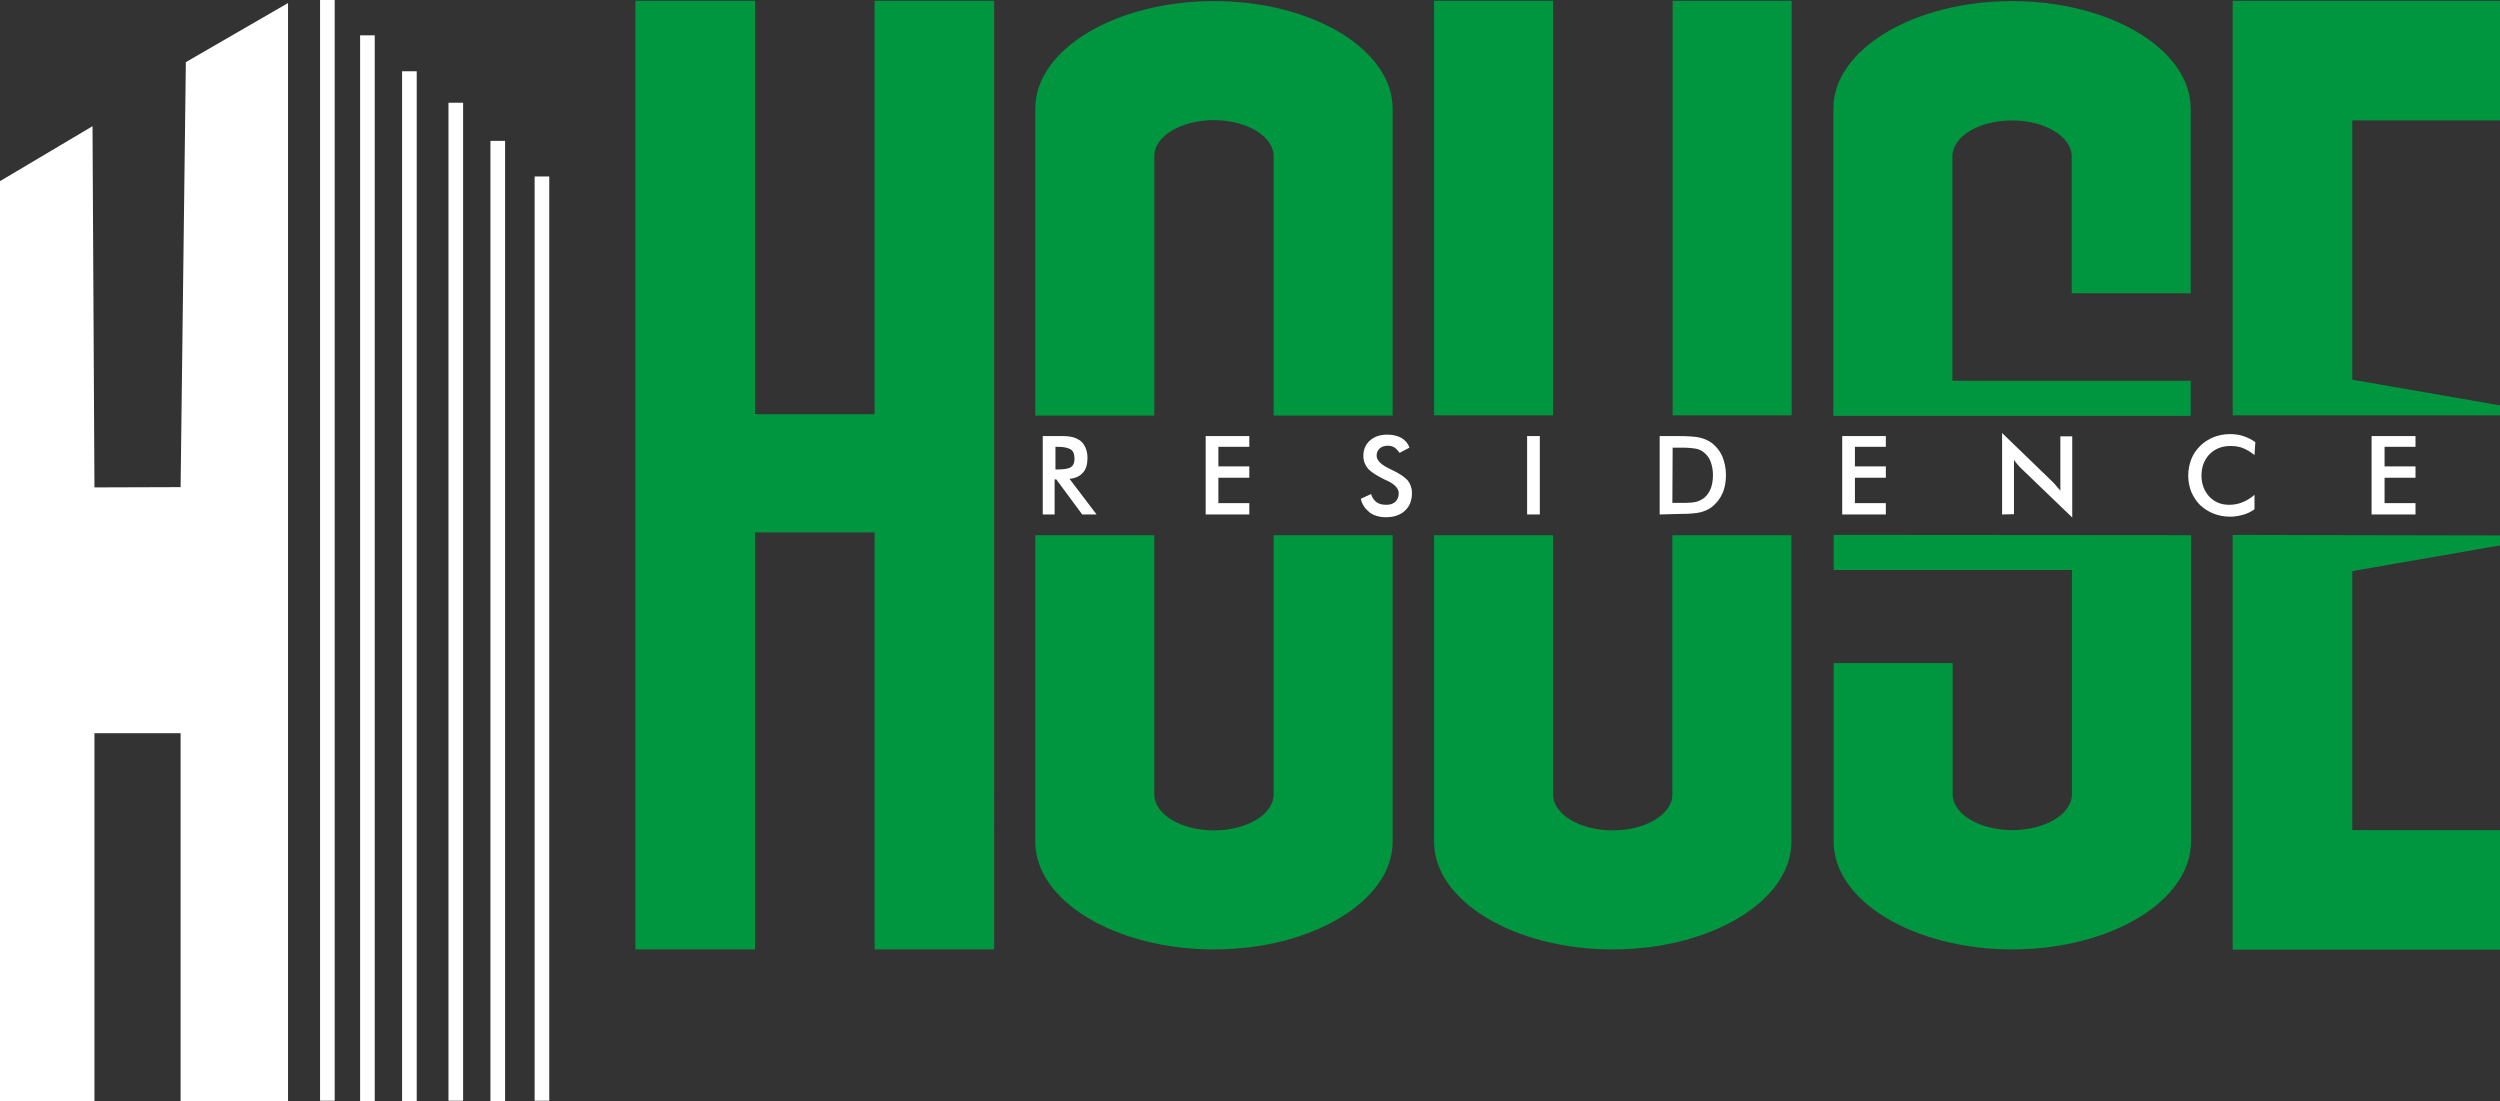
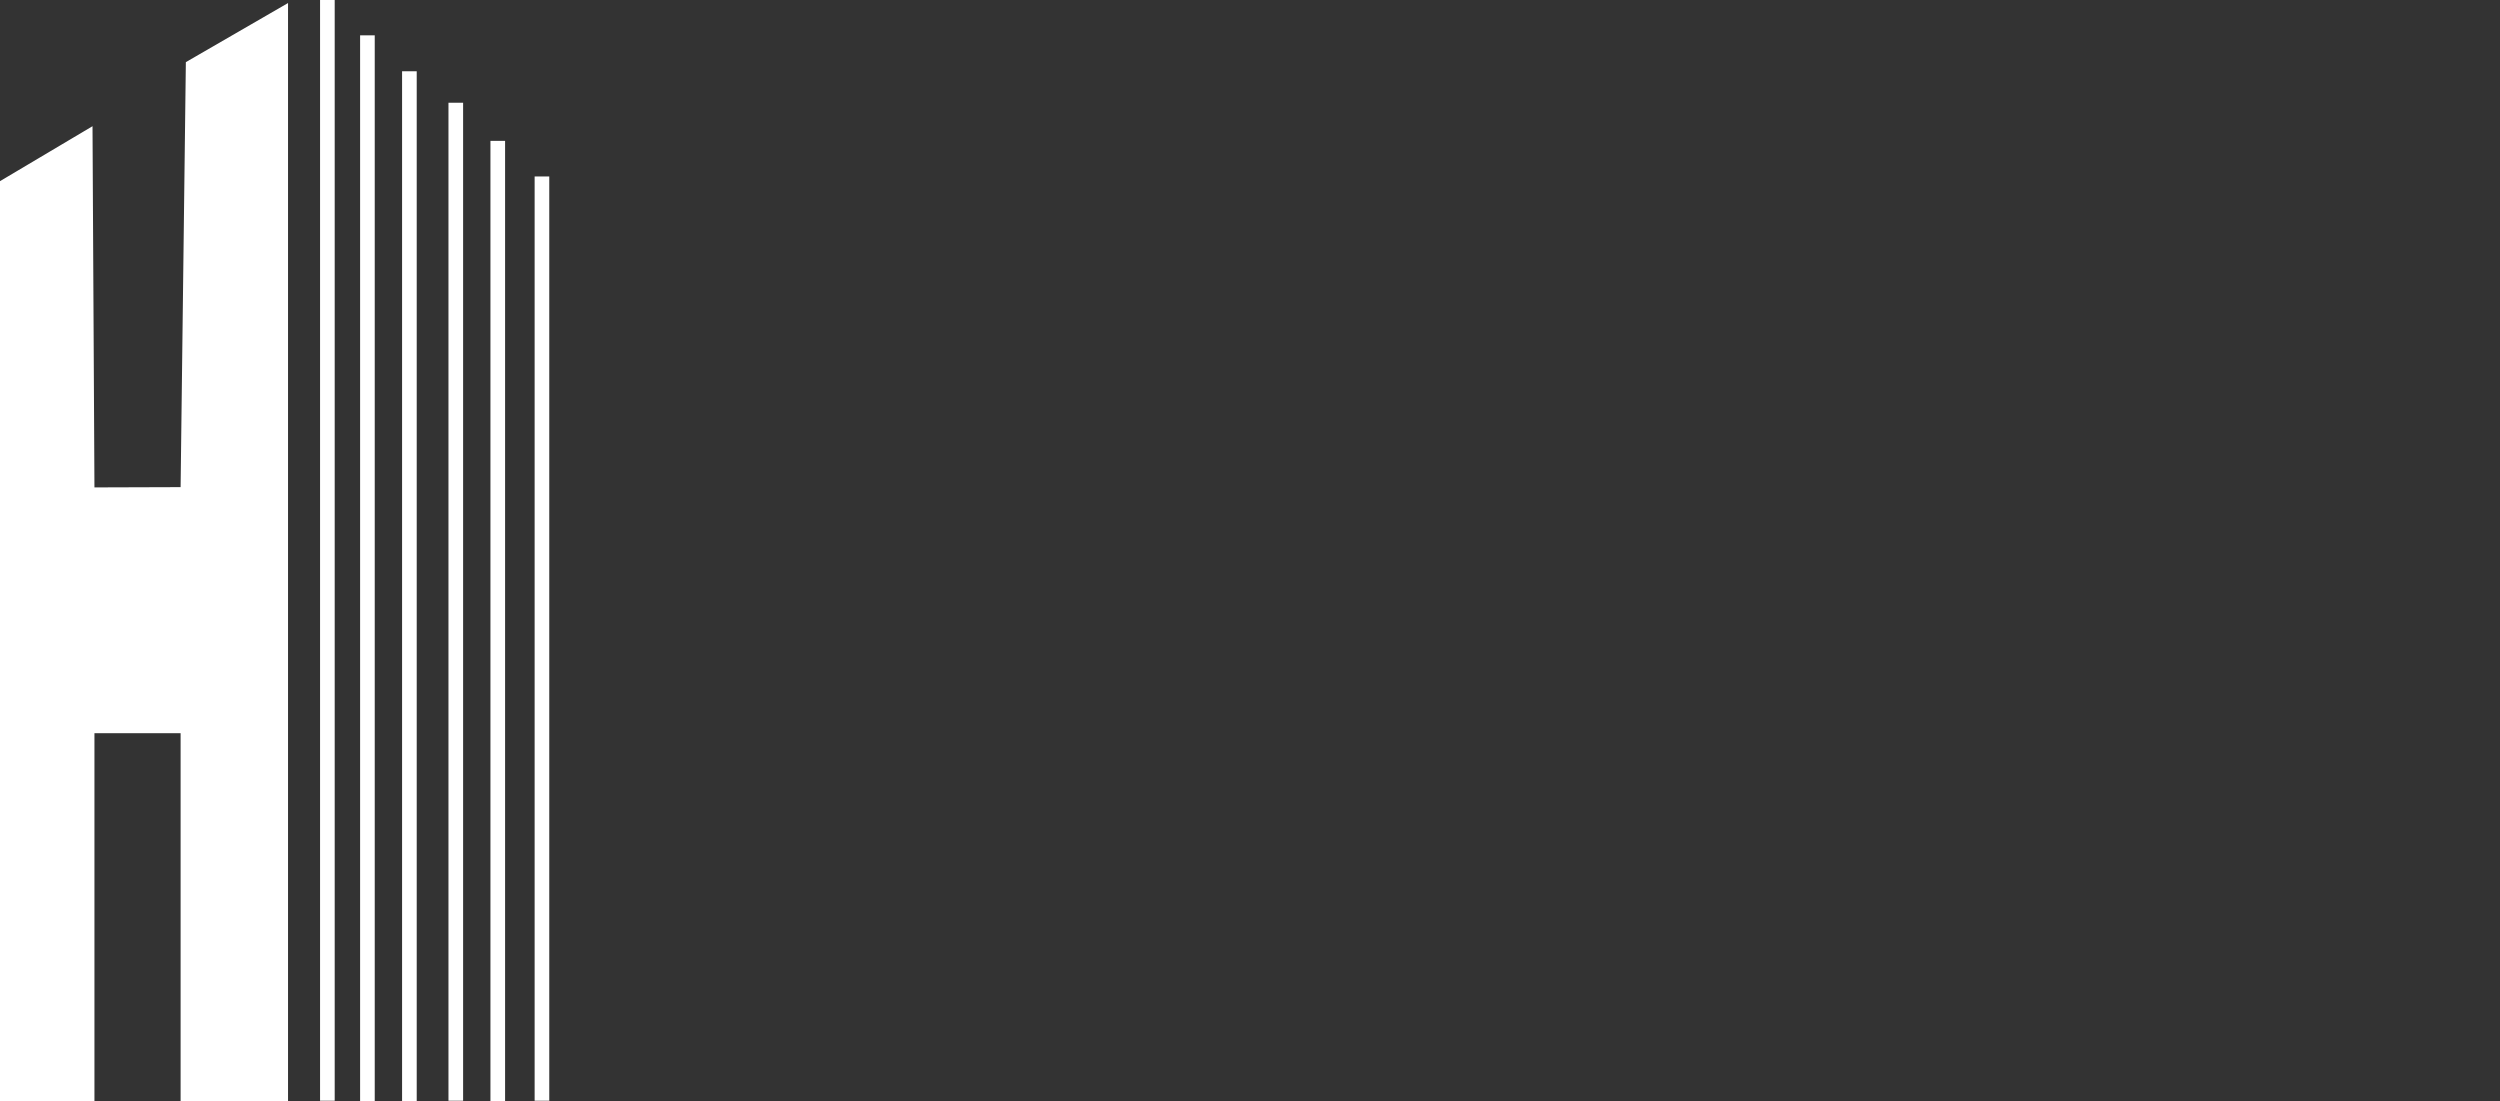
<svg xmlns="http://www.w3.org/2000/svg" id="b" viewBox="0 0 905.3 398.7">
  <rect x="0" y="0" width="905.3" height="398.7" fill="#333333" stroke="none" />
  <g id="c">
-     <path d="M858.8,186.3v-28.4h15.9v3.9h-11.2v7.1h11.2v4.1h-11.2v9.2h11.2v4.1h-15.9ZM816.4,164.8c-1.3-1.1-2.7-1.9-4.1-2.5s-3-.8-4.6-.8c-3.1,0-5.6,1-7.6,3-1.9,2-2.9,4.6-2.9,7.7s1,5.6,2.8,7.6c1.9,2,4.3,3,7.2,3,1.7,0,3.3-.3,4.8-.9,1.5-.6,3-1.5,4.4-2.7v5.2c-1.2.9-2.6,1.6-4.1,2s-3,.7-4.7.7c-2.2,0-4.2-.4-6-1.1-1.8-.7-3.5-1.8-4.9-3.1-1.4-1.4-2.4-3-3.2-4.8-.7-1.8-1.1-3.8-1.1-5.9s.4-4,1.1-5.9c.7-1.8,1.8-3.4,3.2-4.8s3-2.4,4.9-3.2c1.8-.7,3.8-1.1,5.9-1.1,1.7,0,3.3.2,4.8.7s3,1.2,4.4,2.2l-.3,4.7h0ZM725,186.3v-29.5l18,17.4c.5.5,1,1,1.5,1.6s1,1.2,1.6,1.9v-19.7h4.3v29.4l-18.4-17.7c-.5-.5-1-1-1.4-1.5-.5-.5-.9-1.1-1.3-1.7v19.7l-4.3.1h0ZM667.1,186.3v-28.4h15.8v3.9h-11.2v7.1h11.2v4.1h-11.2v9.2h11.2v4.1h-15.8ZM601,186.3v-28.4h6.2c4.1,0,6.9.2,8.5.6s3.1,1.1,4.3,2c1.6,1.3,2.9,2.9,3.7,4.8.8,2,1.3,4.2,1.3,6.7s-.4,4.8-1.3,6.7c-.8,1.9-2.1,3.5-3.7,4.8-1.2,1-2.7,1.6-4.2,2-1.6.4-4.1.6-7.4.6l-7.4.2h0ZM605.6,182.1h3.9c2.1,0,3.7-.1,4.8-.4,1.1-.3,2-.8,2.8-1.4,1.1-.9,1.9-2.1,2.4-3.4s.8-3,.8-4.8-.3-3.4-.8-4.8-1.3-2.5-2.4-3.4c-.8-.7-1.8-1.2-2.9-1.4s-2.9-.4-5.2-.4h-3.3l-.1,20h0ZM553,186.3v-28.4h4.6v28.4h-4.6ZM492.8,180.6l3.7-1.7c.4,1.3,1,2.2,1.9,2.9s2.1,1,3.6,1,2.5-.4,3.3-1.1c.8-.8,1.2-1.8,1.2-3.1,0-1.7-1.4-3.2-4.1-4.5-.4-.2-.7-.3-.9-.4-3.1-1.5-5.2-2.9-6.2-4.1s-1.6-2.7-1.6-4.5c0-2.3.8-4.2,2.4-5.6,1.6-1.4,3.6-2.1,6.2-2.1,2.1,0,3.8.4,5.2,1.2,1.4.8,2.4,2,2.9,3.5l-3.6,1.9c-.6-.9-1.2-1.5-1.9-2-.7-.4-1.5-.6-2.3-.6-1.2,0-2.2.3-3,1-.7.7-1.1,1.5-1.1,2.6,0,1.7,1.6,3.3,4.8,4.8l.6.3c2.8,1.3,4.7,2.6,5.8,3.8,1,1.2,1.6,2.8,1.6,4.6,0,2.7-.8,4.8-2.5,6.4-1.7,1.6-4,2.4-6.9,2.4-2.4,0-4.4-.6-5.9-1.7-1.7-1.4-2.8-2.9-3.2-5h0ZM436.6,186.3v-28.4h15.8v3.9h-11.2v7.1h11.2v4.1h-11.2v9.2h11.2v4.1h-15.8ZM381.9,173.6v12.7h-4.3v-28.4h6.4c1.9,0,3.4.1,4.4.4,1,.2,1.9.7,2.7,1.2.9.7,1.6,1.6,2,2.7.5,1.1.7,2.3.7,3.6,0,2.3-.5,4.1-1.6,5.3-1.1,1.3-2.7,2.1-4.9,2.3l9.8,12.9h-5.2l-9.4-12.7h-.6ZM382.2,170h.8c2.4,0,4.1-.3,4.9-.9s1.2-1.6,1.2-3c0-1.6-.4-2.7-1.3-3.3-.9-.6-2.4-1-4.8-1h-.8v8.2h0Z" style="fill:#fff;" />
-     <path d="M519.3,150.5V.3h43.1v150.1h-43.1v.1ZM648.7,193.8v111c0,21.4-29.1,39-64.7,39h0c-35.6,0-64.7-17.5-64.7-39v-111h43.1v93.9c0,7.2,9.7,13,21.6,13s21.6-5.8,21.6-13v-93.9h43.1ZM648.8.3v150.1h-43.1V.3h43.1ZM793.4,193.8v111c0,21.4-29.1,39-64.7,39h0c-35.6,0-64.7-17.5-64.7-39v-64.7h43.1v47.5c0,7.2,9.7,13,21.6,13s21.6-5.8,21.6-13v-81.2h-86.3v-12.7l129.4.1h0ZM728.6.4h0c35.6,0,64.7,17.5,64.7,39v66.8h-43.1v-49.6c0-7.1-9.7-13-21.6-13s-21.6,5.8-21.6,13v81.3h86.3v12.7h-129.4V39.3c0-21.4,29.1-38.9,64.7-38.9h0ZM504.3,193.8v111c0,21.4-29.1,39-64.7,39h0c-35.6,0-64.7-17.5-64.7-39v-111h43.1v93.9c0,7.2,9.7,13,21.6,13s21.6-5.8,21.6-13v-93.9h43.1ZM439.6.4h0c35.6,0,64.7,17.5,64.7,39v111.1h-43.1V56.5c0-7.1-9.7-13-21.6-13s-21.6,5.8-21.6,13v94h-43.1V39.3c0-21.4,29.1-38.9,64.7-38.9h0ZM851.8,193.8h0l53.5.1v3.6l-53.5,9.3v93.8h53.5v43.3h-96.8v-150.2l43.3.1h0ZM808.5.3h96.8v43.3h-53.5v93.9l53.5,9.3v3.6h-96.8V.3h0ZM273.4.3h-43.3v343.5h43.3v-151h43.3v151h43.3V.3h-43.3v149.7h-43.3V.3h0Z" style="fill:#009640; fill-rule:evenodd;" />
    <path d="M193.6,63.9h5.3v334.7h-5.3V63.9ZM177.6,51h5.3v347.7h-5.3V51ZM162.4,37.2h5.3v361.4h-5.3V37.2ZM145.6,25.8h5.3v372.9h-5.3V25.8ZM130.4,12.8h5.3v385.9h-5.3c0,.1,0-385.9,0-385.9ZM115.9,0h5.3v398.6h-5.3V0ZM33.5,45.7L0,65.6v333.1h34.2v-133.2h31.2v133.2h38.9V1.1l-37,21.4-1.9,153.9-31.2.1-.7-130.8h0Z" style="fill:#fff; fill-rule:evenodd;" />
  </g>
</svg>